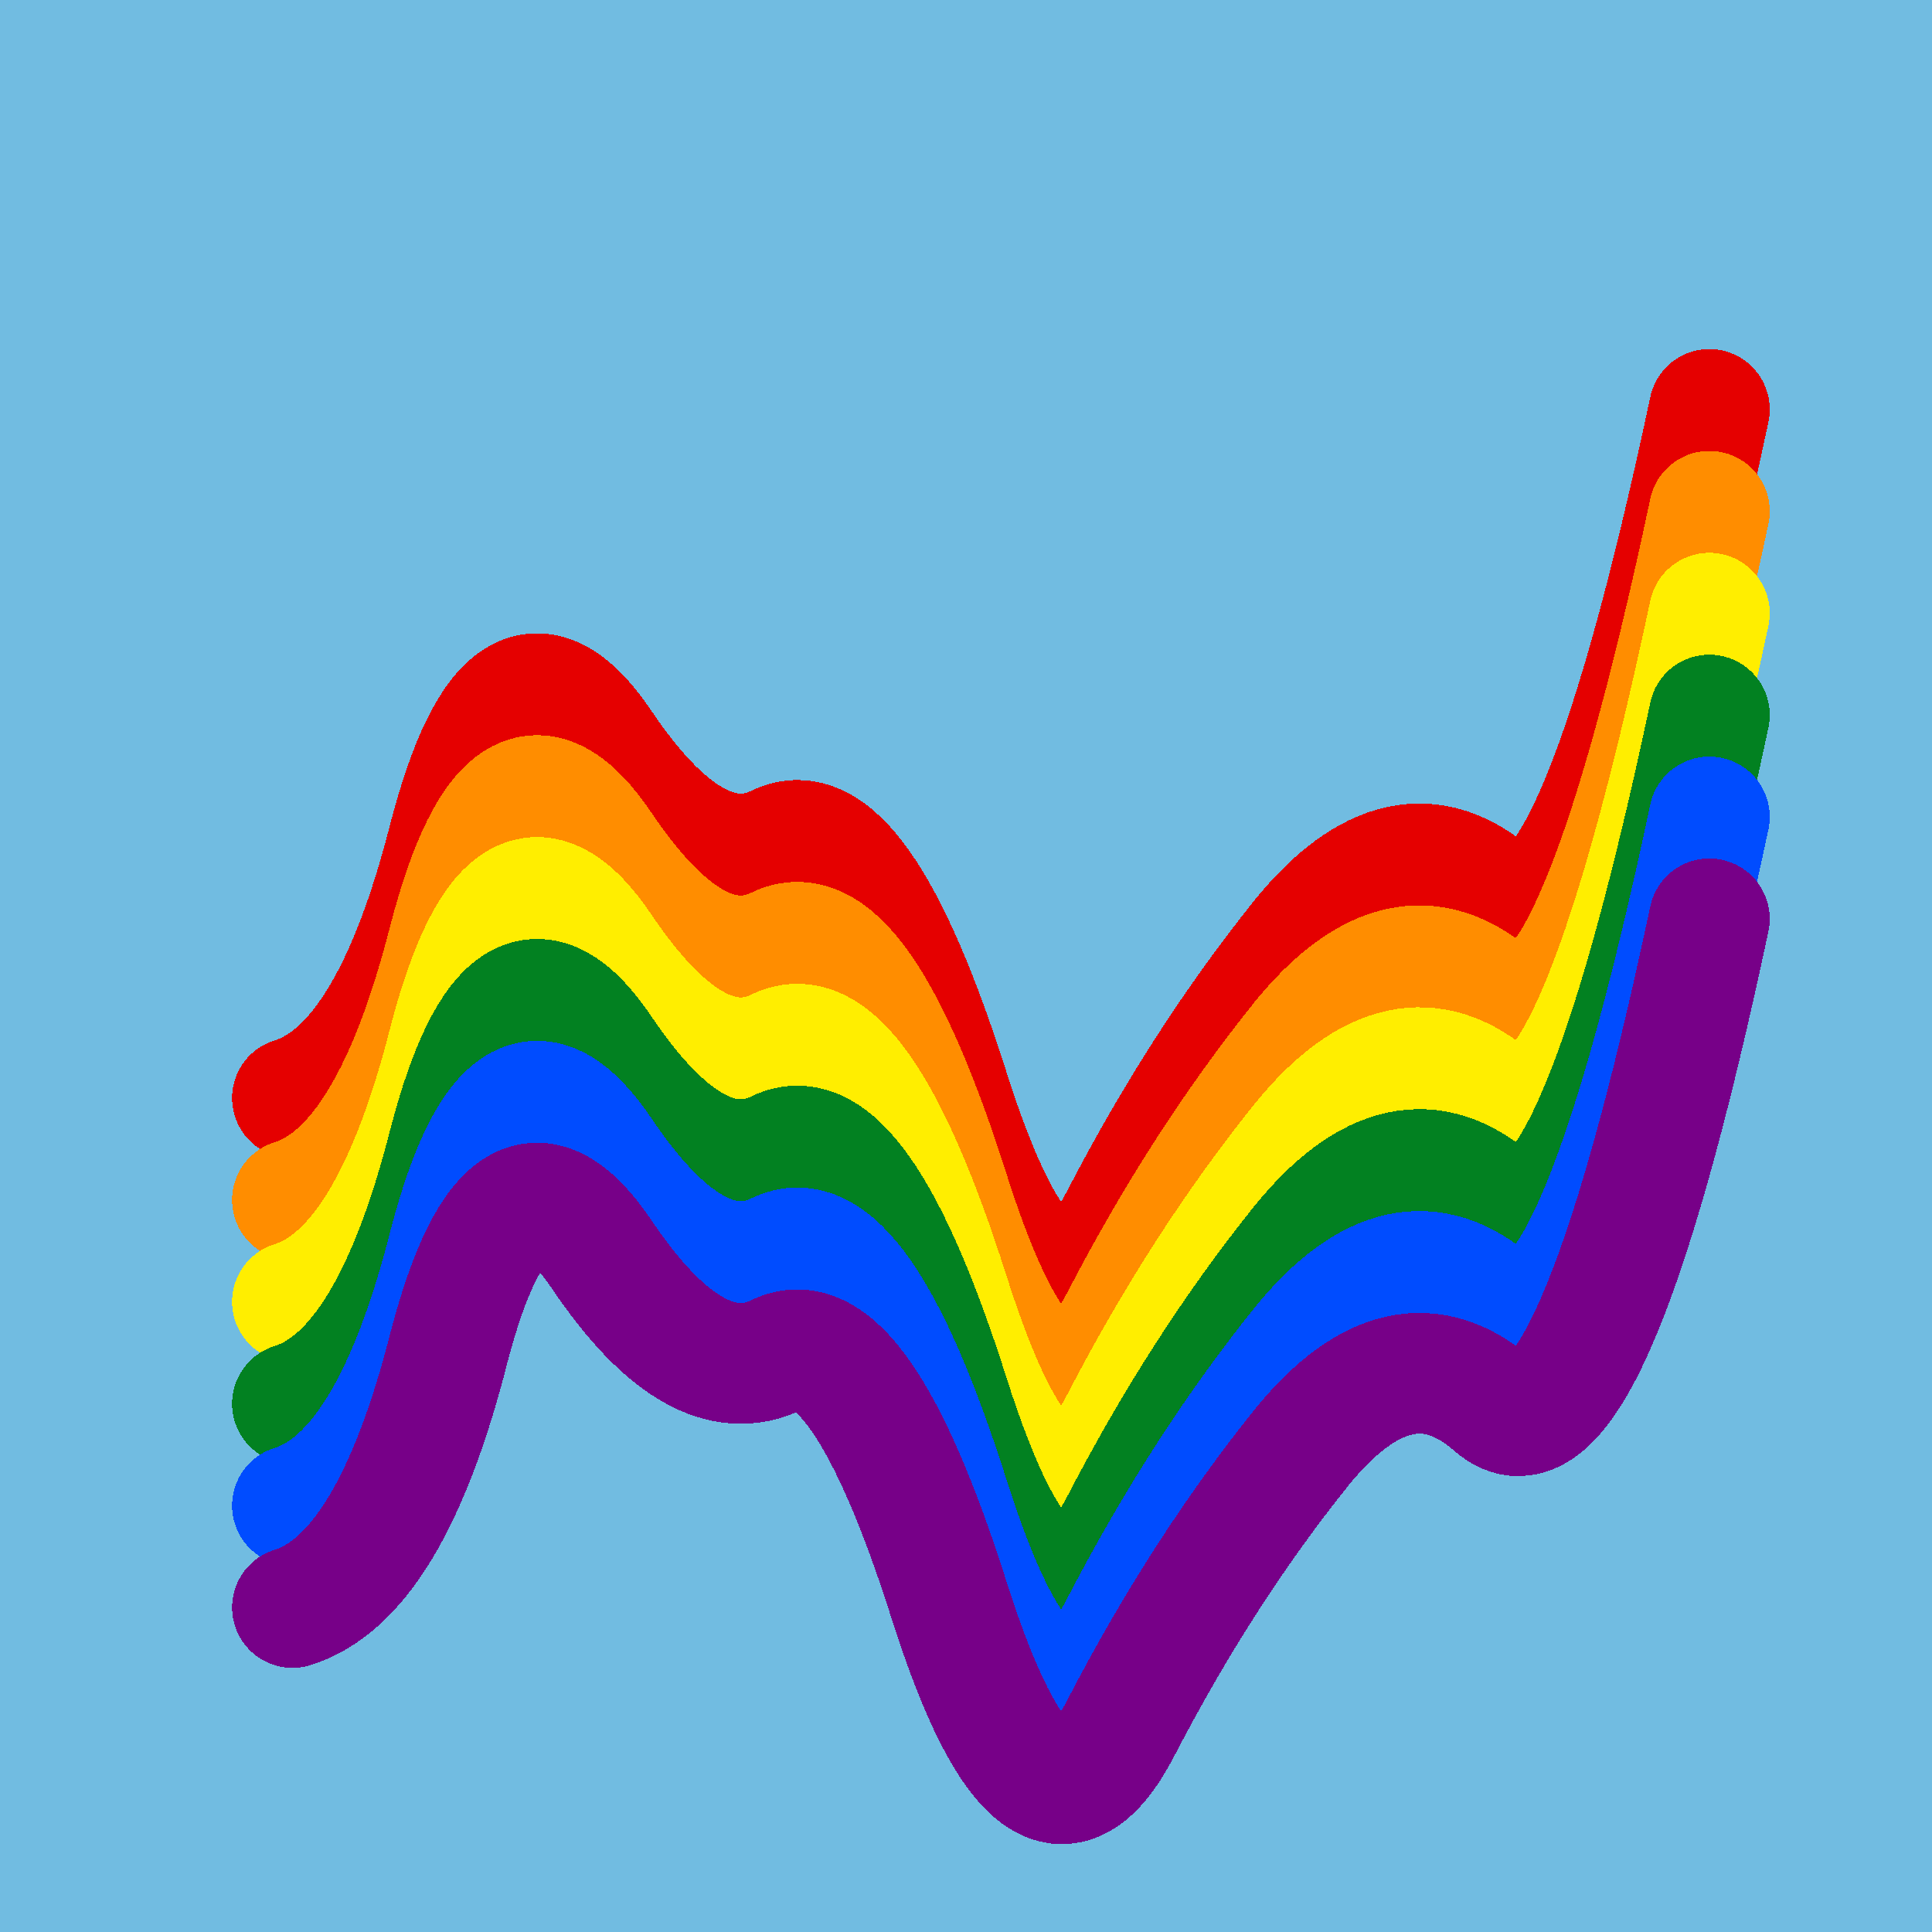
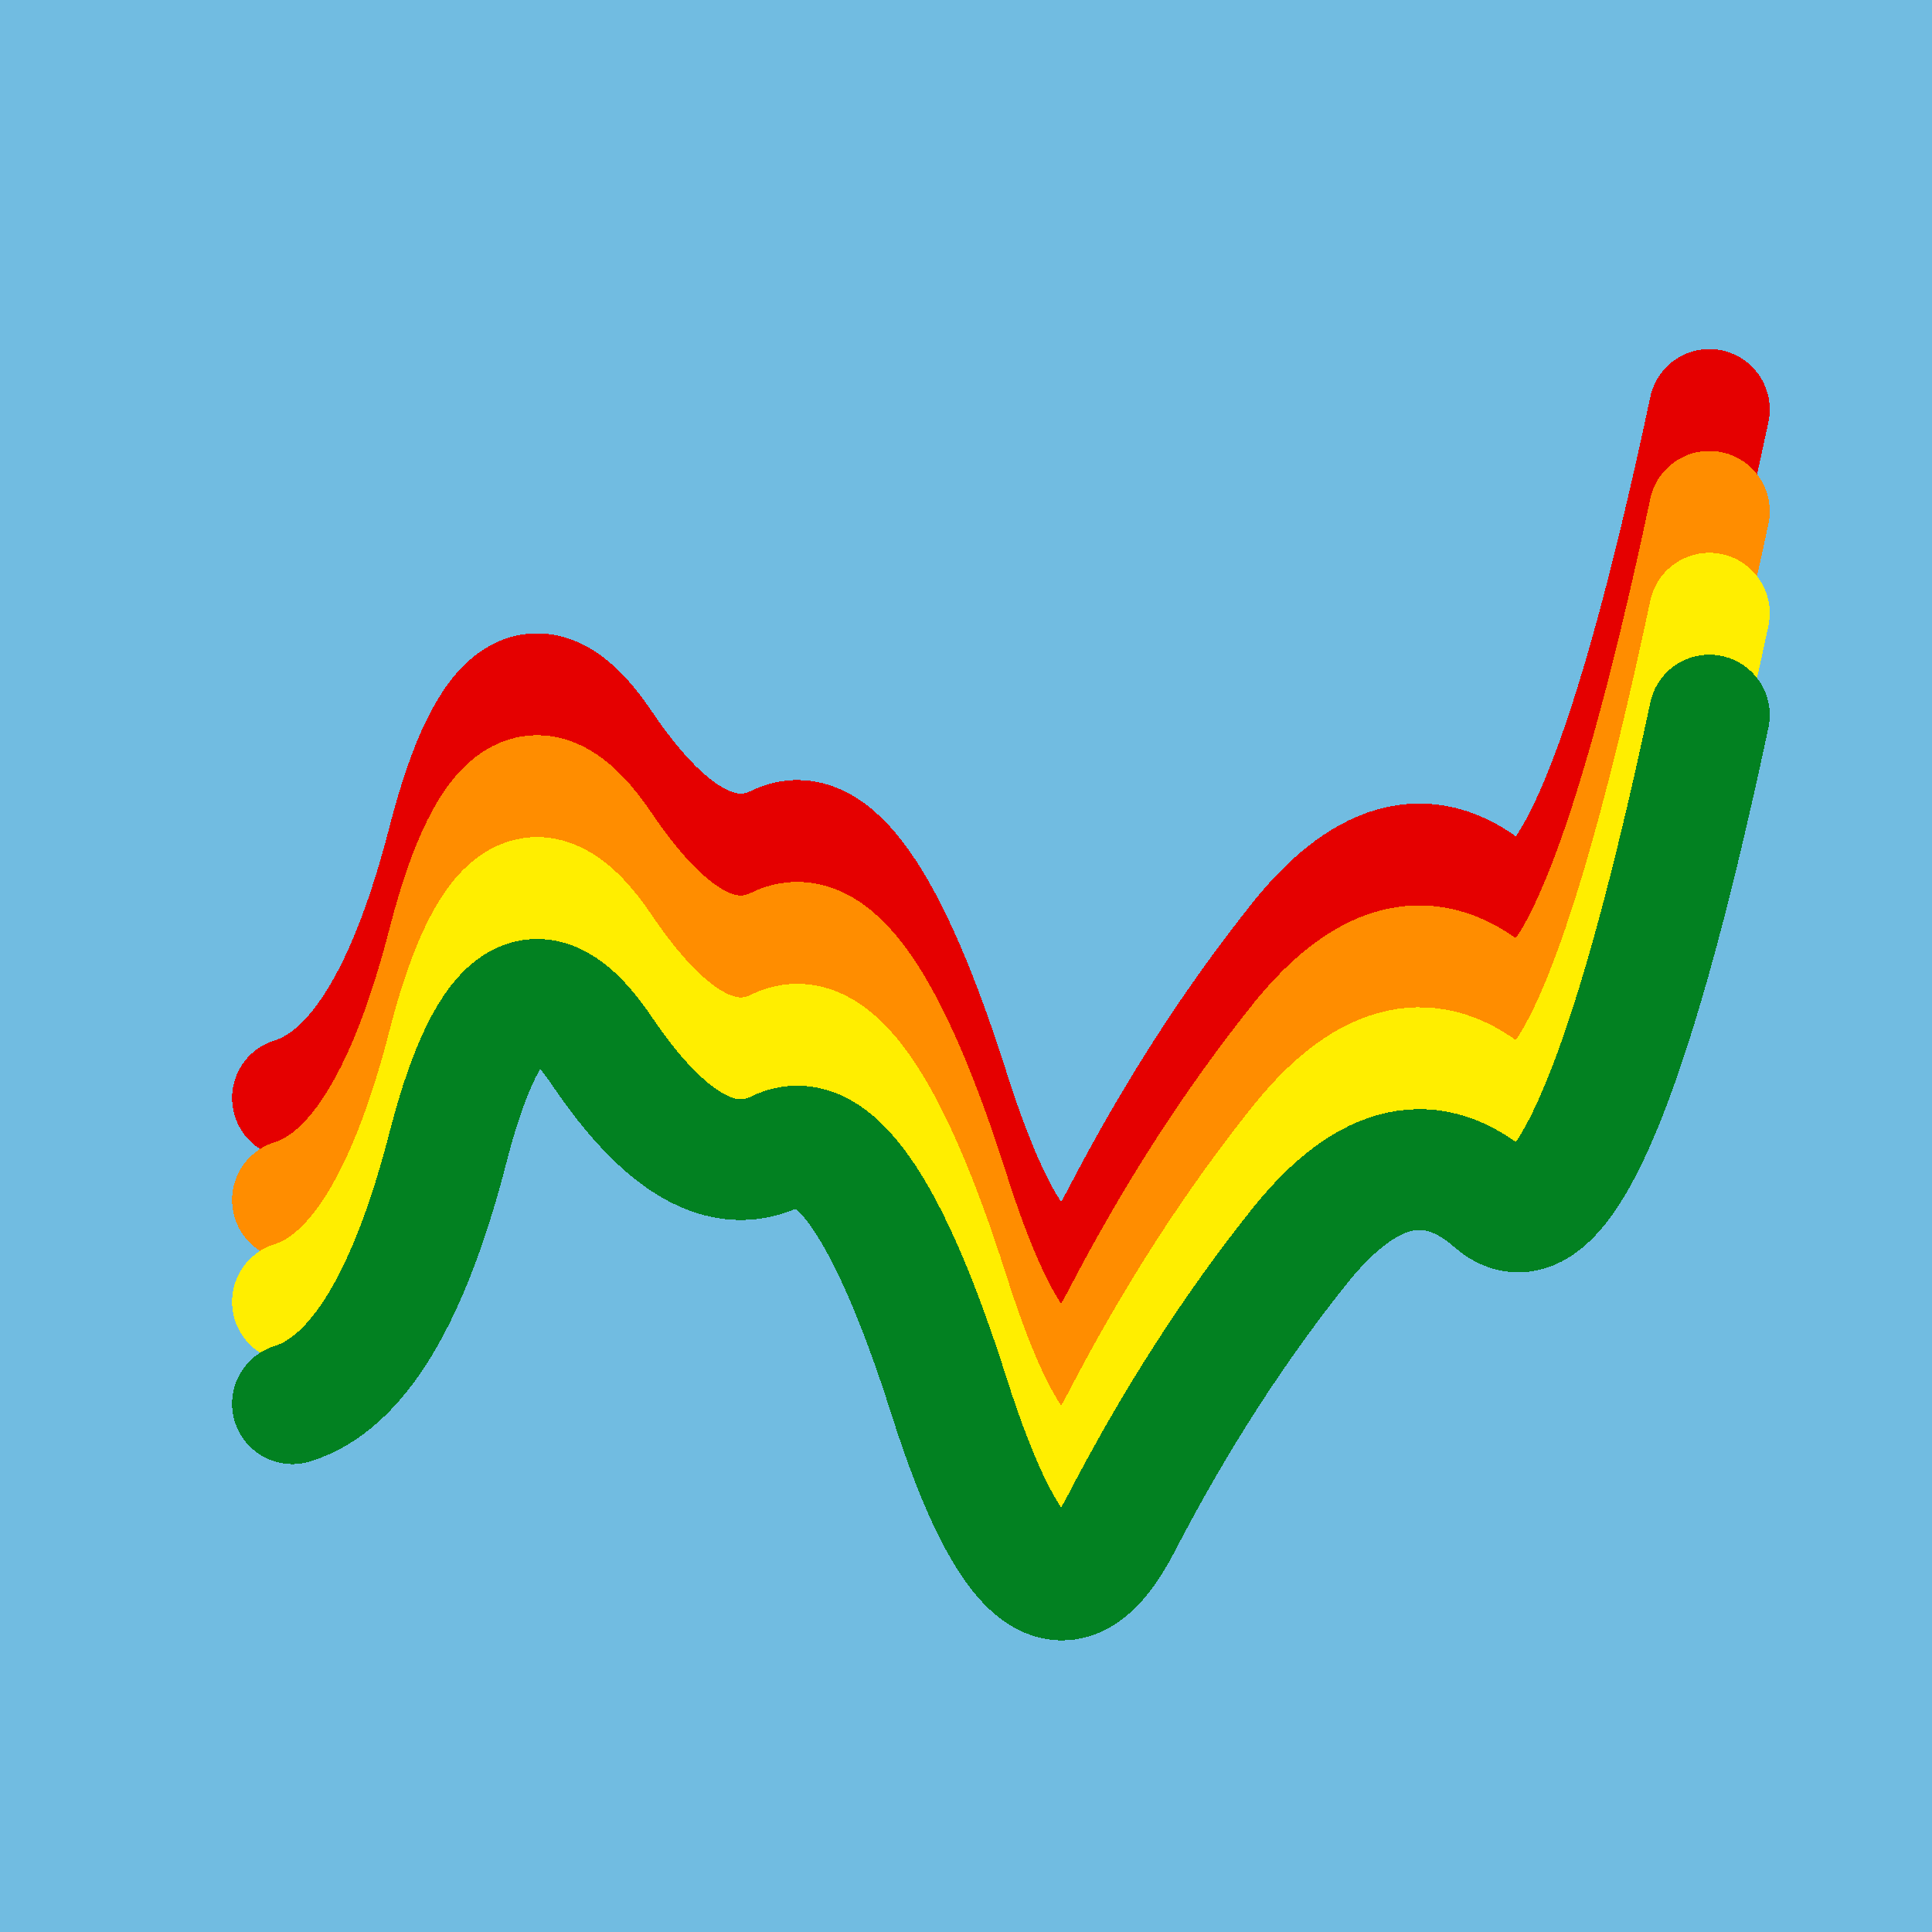
<svg xmlns="http://www.w3.org/2000/svg" width="1024" height="1024" viewBox="0 0 1024 1024" shape-rendering="crispEdges">
  <rect width="1024" height="1024" fill="#71BCE1" />
  <path d="M155,582 Q207,566,238,444,270,322,319,395,369,469,412,448,455,427,503,578,551,729,594,646,637,563,690,497,743,432,792,475,842,518,906,217" fill="transparent" stroke="#E50000" stroke-width="64" stroke-linecap="round" transform="translate(0,0)" />
  <path d="M155,582 Q207,566,238,444,270,322,319,395,369,469,412,448,455,427,503,578,551,729,594,646,637,563,690,497,743,432,792,475,842,518,906,217" fill="transparent" stroke="#FF8D00" stroke-width="64" stroke-linecap="round" transform="translate(0,54)" />
  <path d="M155,582 Q207,566,238,444,270,322,319,395,369,469,412,448,455,427,503,578,551,729,594,646,637,563,690,497,743,432,792,475,842,518,906,217" fill="transparent" stroke="#FFEE00" stroke-width="64" stroke-linecap="round" transform="translate(0,108)" />
  <path d="M155,582 Q207,566,238,444,270,322,319,395,369,469,412,448,455,427,503,578,551,729,594,646,637,563,690,497,743,432,792,475,842,518,906,217" fill="transparent" stroke="#028121" stroke-width="64" stroke-linecap="round" transform="translate(0,162)" />
-   <path d="M155,582 Q207,566,238,444,270,322,319,395,369,469,412,448,455,427,503,578,551,729,594,646,637,563,690,497,743,432,792,475,842,518,906,217" fill="transparent" stroke="#004CFF" stroke-width="64" stroke-linecap="round" transform="translate(0,216)" />
-   <path d="M155,582 Q207,566,238,444,270,322,319,395,369,469,412,448,455,427,503,578,551,729,594,646,637,563,690,497,743,432,792,475,842,518,906,217" fill="transparent" stroke="#770088" stroke-width="64" stroke-linecap="round" transform="translate(0,270)" />
</svg>